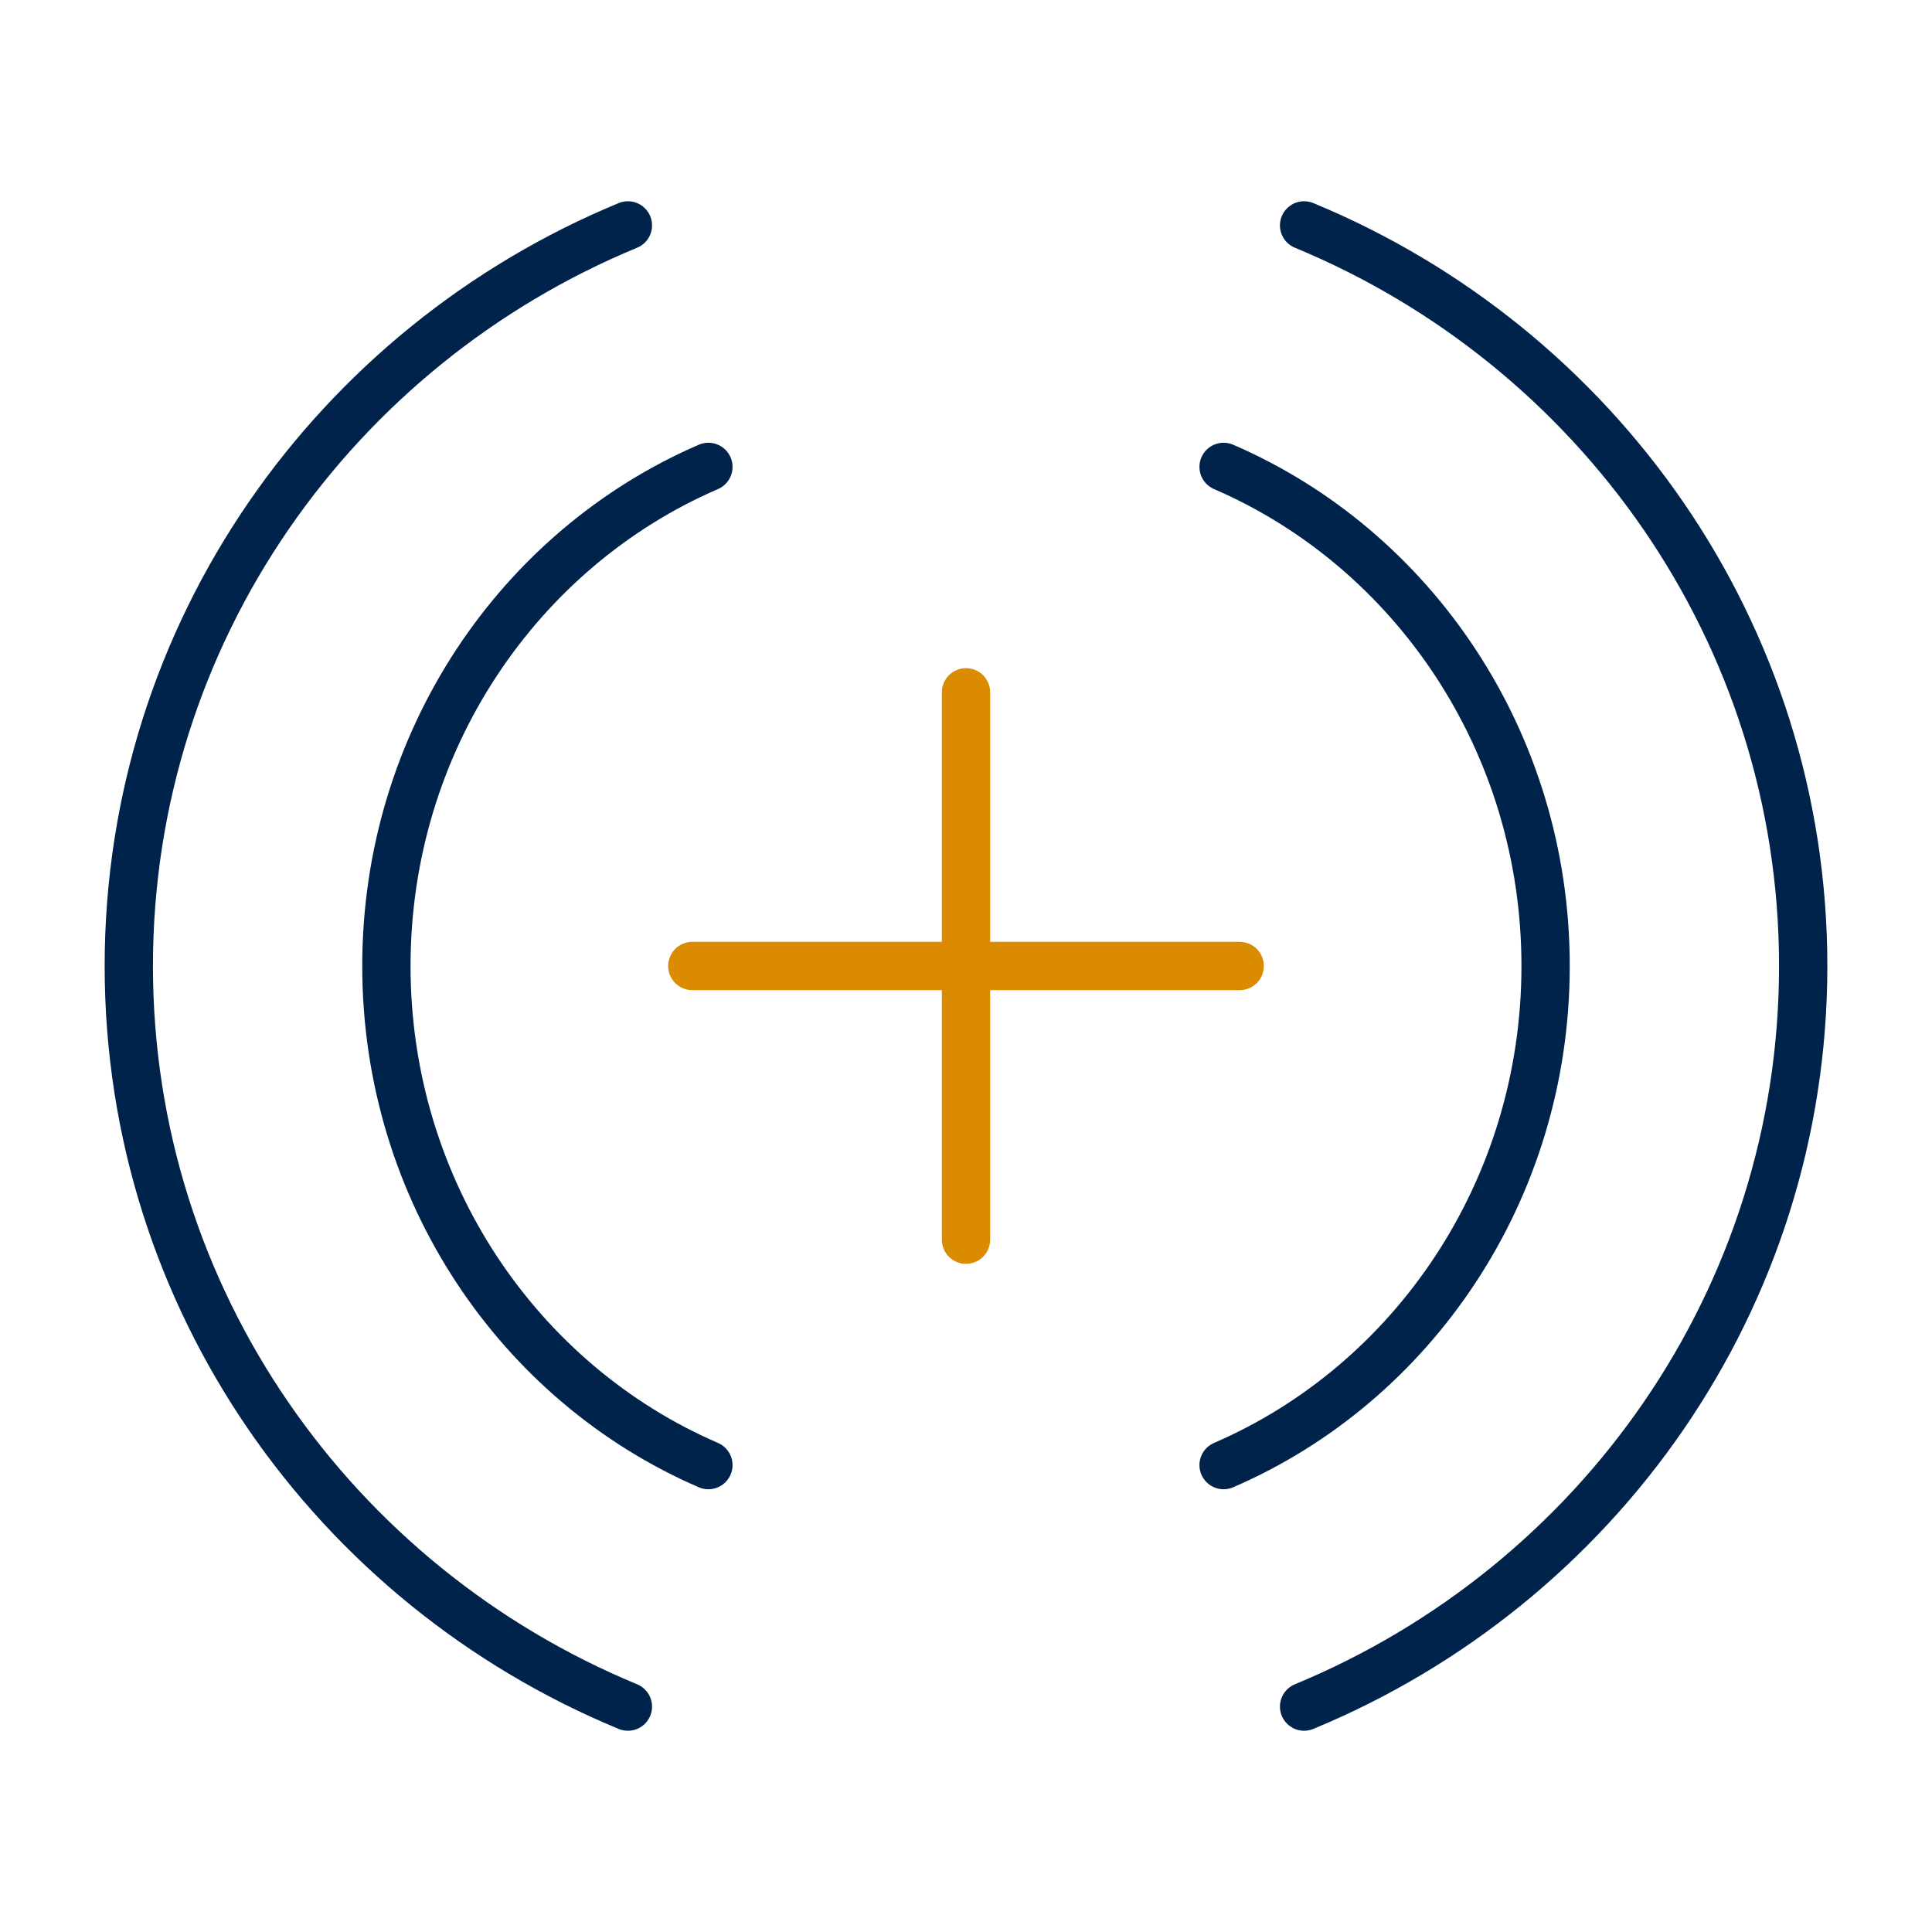
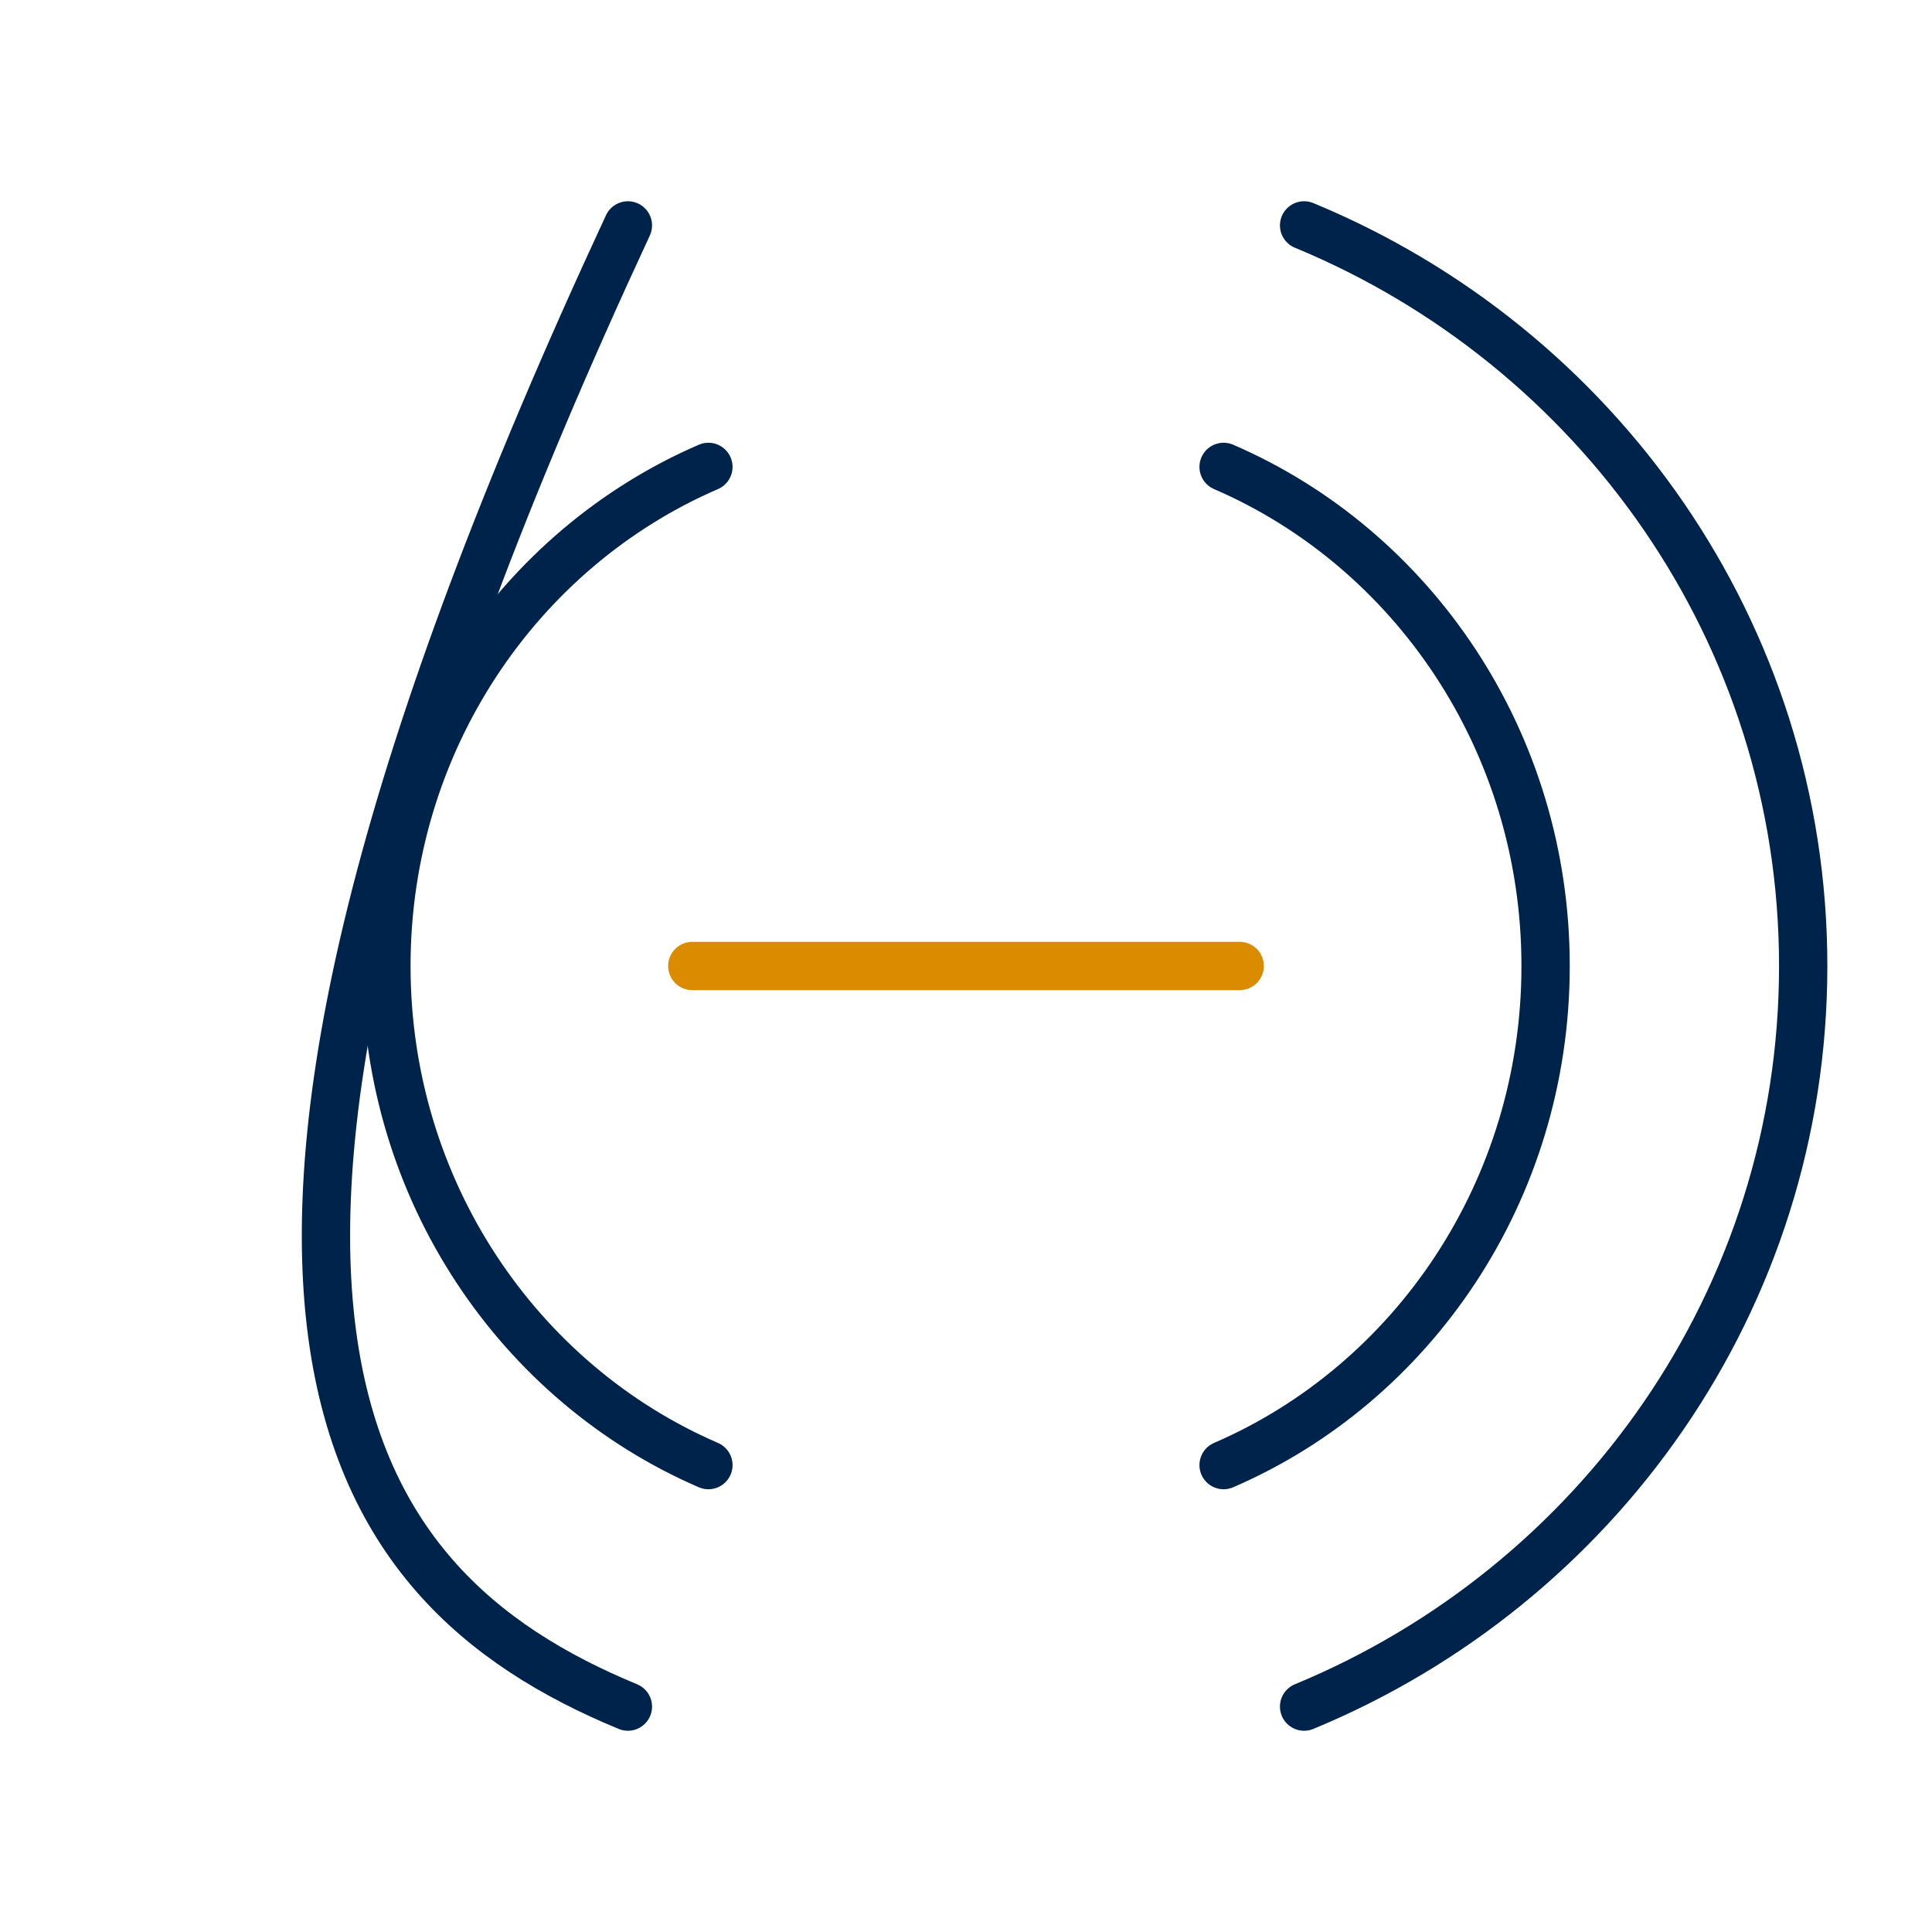
<svg xmlns="http://www.w3.org/2000/svg" width="120" height="120" viewBox="0 0 120 120" fill="none">
-   <path d="M60 43L60 77" stroke="#DB8B00" stroke-width="3" stroke-linecap="round" />
  <path d="M43 60L77 60" stroke="#DB8B00" stroke-width="3" stroke-linecap="round" />
  <path d="M44 29C32.253 34.071 24 46.041 24 60C24 73.959 32.253 85.929 44 91" stroke="#00234B" stroke-width="3" stroke-linecap="round" />
  <path d="M76 29C87.747 34.071 96 46.041 96 60C96 73.959 87.747 85.929 76 91" stroke="#00234B" stroke-width="3" stroke-linecap="round" />
-   <path d="M39 14C20.793 21.525 8 39.287 8 60C8 80.713 20.793 98.475 39 106" stroke="#00234B" stroke-width="3" stroke-linecap="round" />
+   <path d="M39 14C8 80.713 20.793 98.475 39 106" stroke="#00234B" stroke-width="3" stroke-linecap="round" />
  <path d="M81 14C99.207 21.525 112 39.287 112 60C112 80.713 99.207 98.475 81 106" stroke="#00234B" stroke-width="3" stroke-linecap="round" />
</svg>